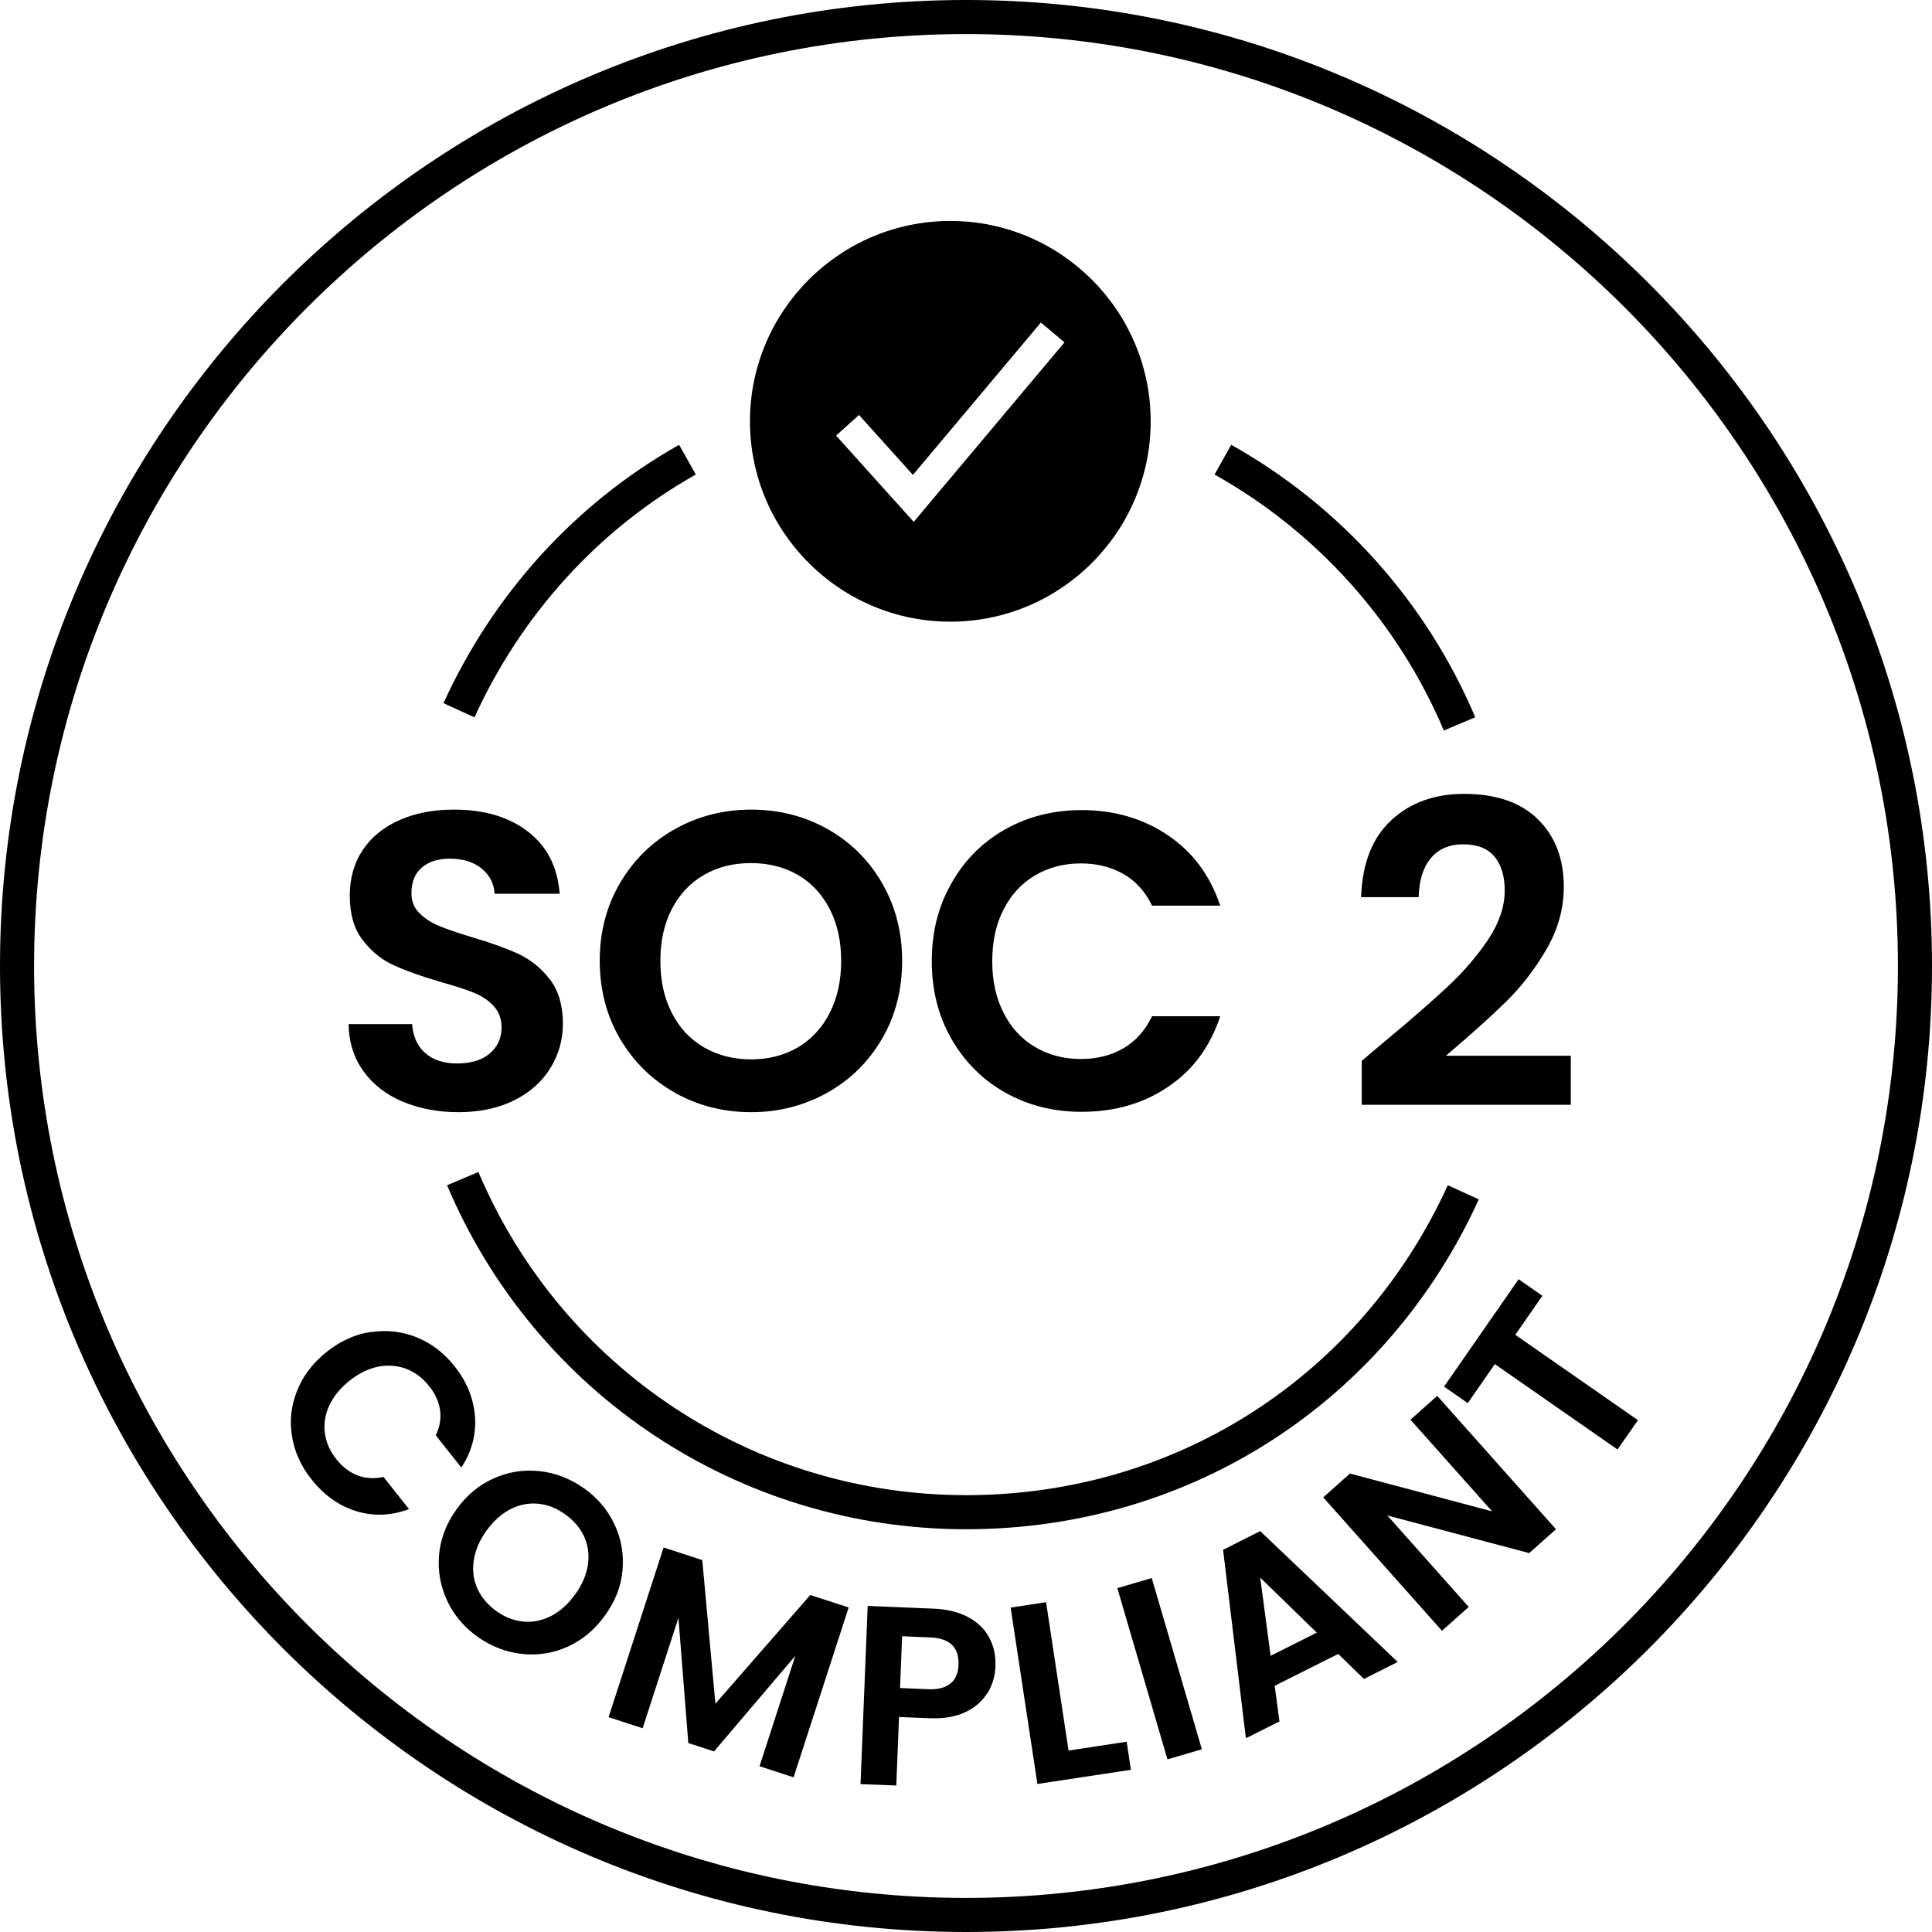
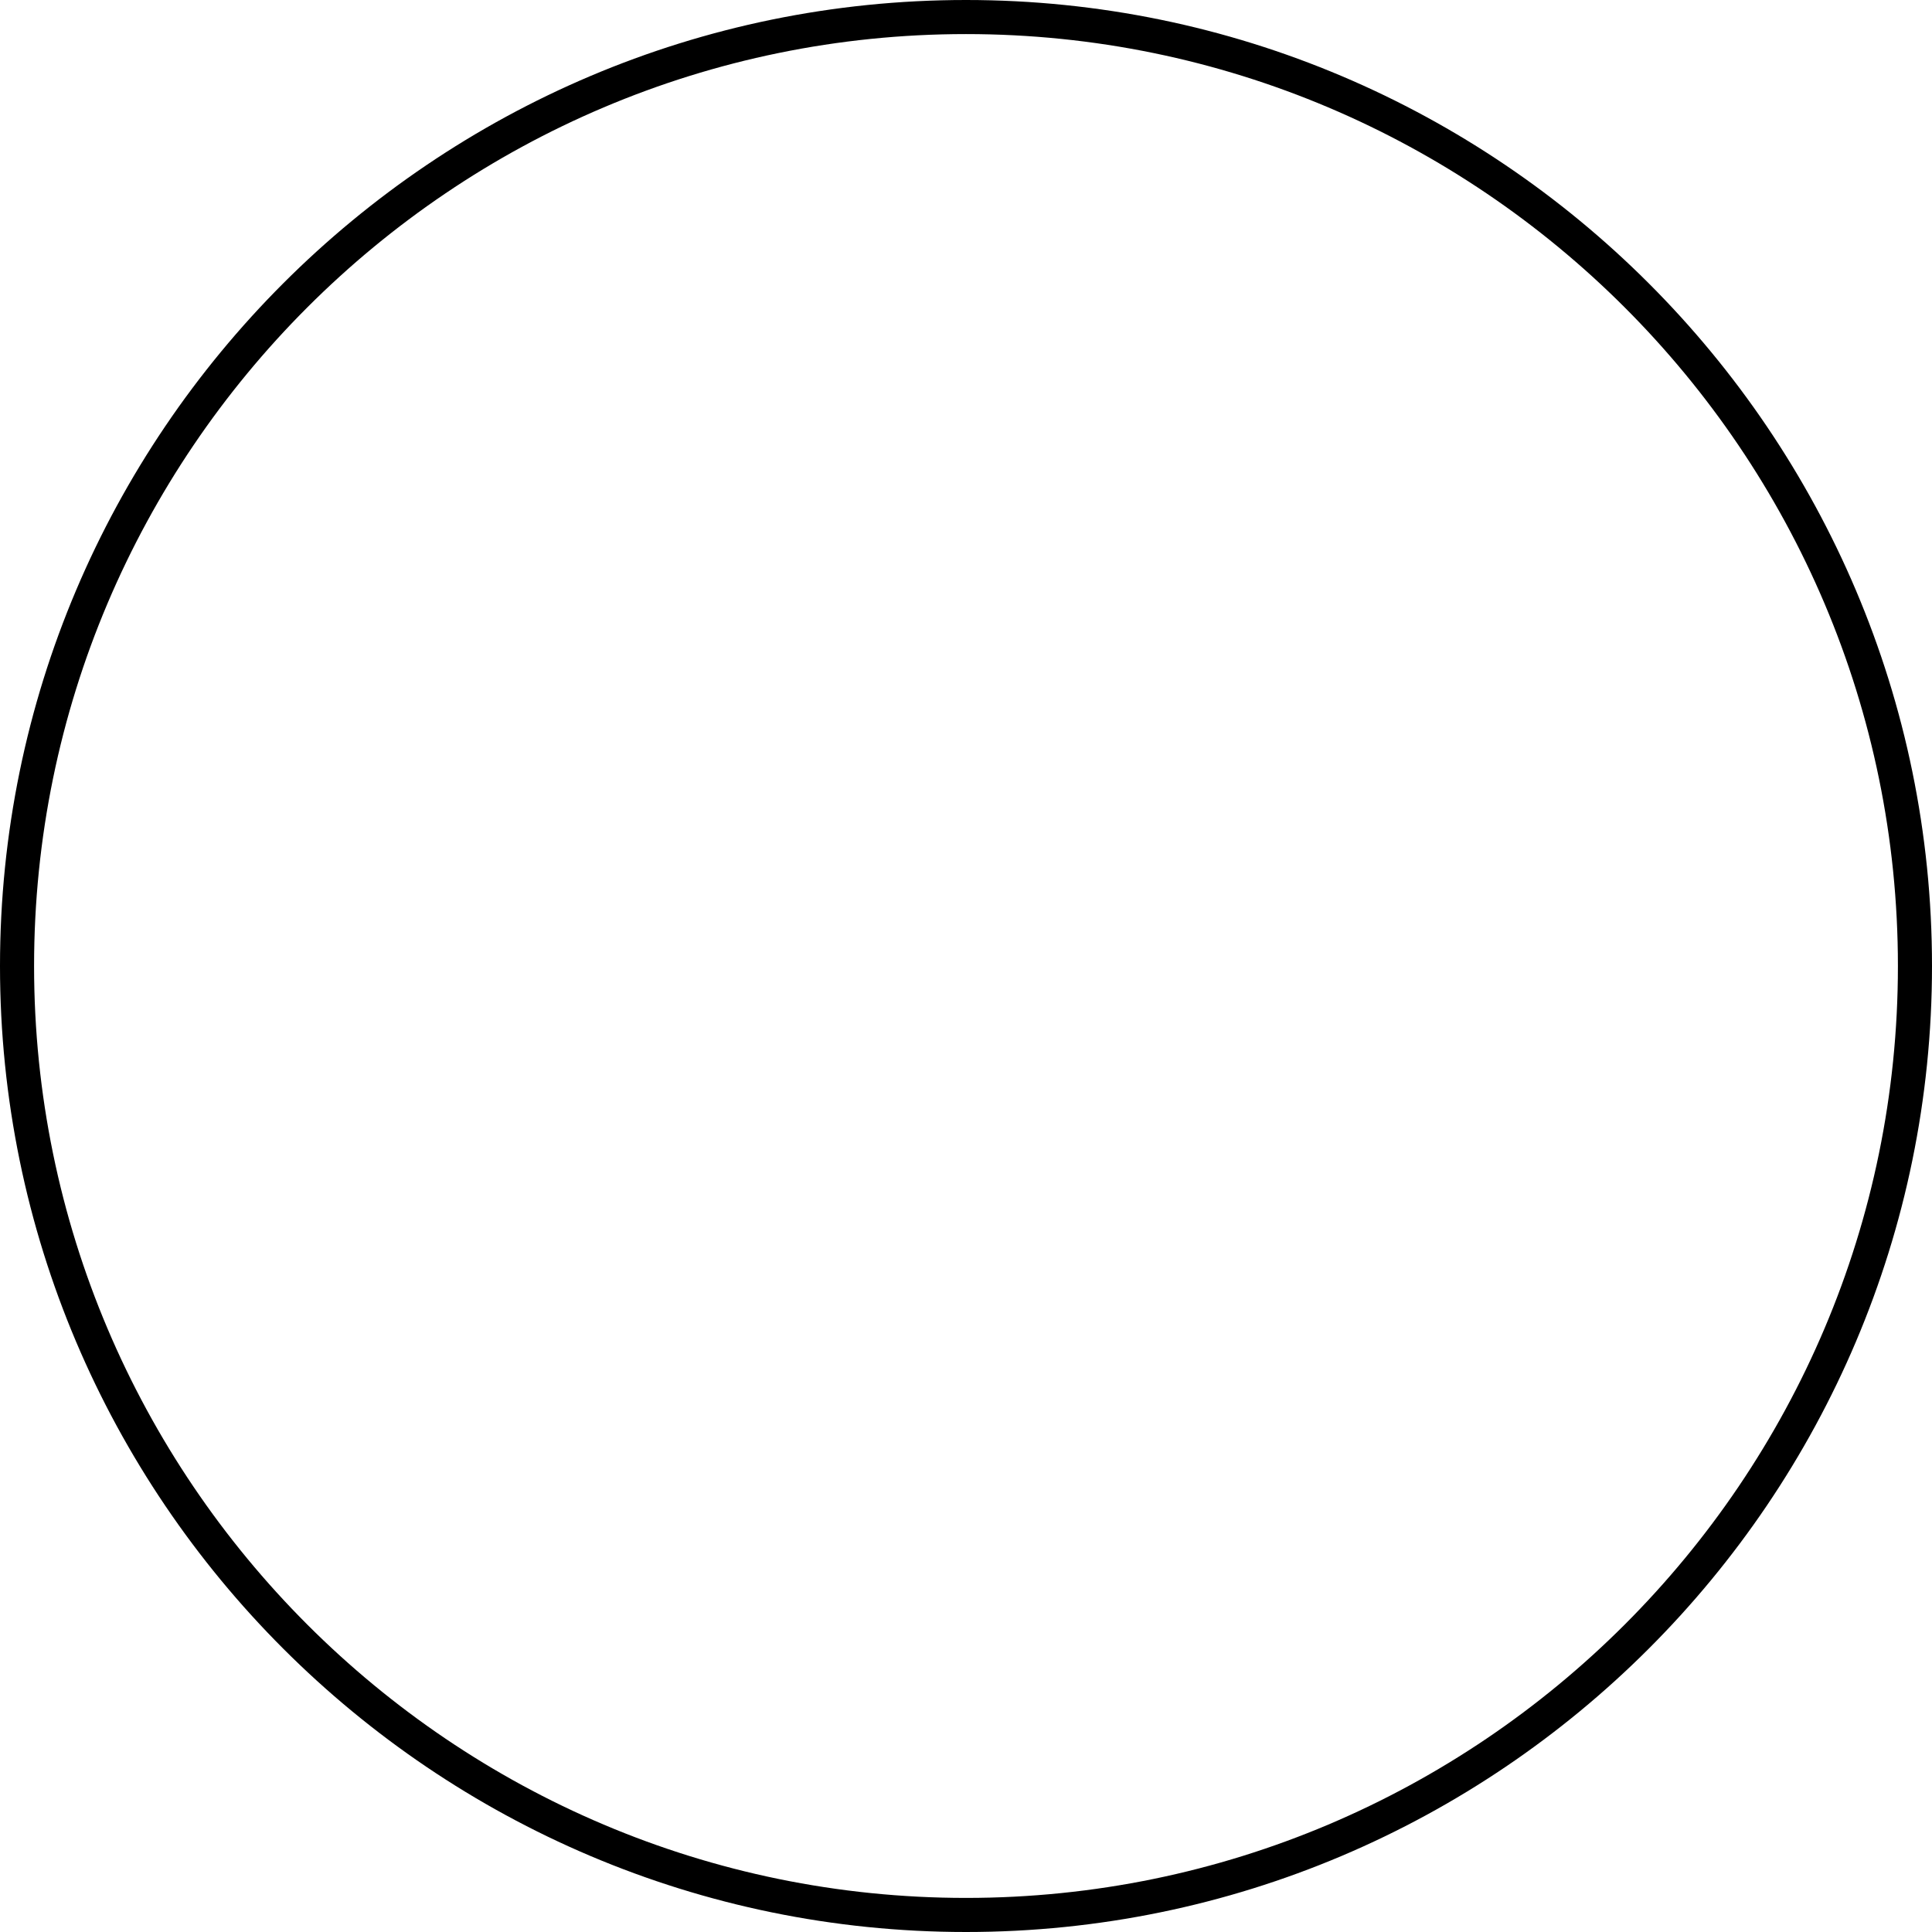
<svg xmlns="http://www.w3.org/2000/svg" width="1862" height="1862" fill="none">
  <g fill="#000" clip-path="url(#a)">
    <path d="M931 0C417.722 0 0 417.722 0 931c0 513.28 417.722 931 931 931 513.28 0 931-417.72 931-931 0-513.278-417.72-931-931-931Zm0 1829.15c-495.215 0-898.155-402.94-898.155-898.15 0-495.215 402.94-898.155 898.155-898.155 495.21 0 898.15 402.94 898.15 898.155 0 495.21-402.92 898.15-898.15 898.15Z" />
-     <path d="m1391.54 704.048 30.26-12.796c-47.17-111.475-130.46-203.868-235.17-262.553l-16.07 28.637c98.41 55.143 176.67 141.994 220.98 246.712ZM670.617 457.337l-16.116-28.61c-100.052 56.345-179.113 143.706-227.107 248.986l29.891 13.632c45.184-99.137 119.501-181.165 213.332-234.008ZM461.076 1129.51l-30.219 12.8c85.218 201.31 281.44 331.52 500.143 331.52 218.7 0 406.22-124.8 494.23-317.9l-29.87-13.63c-82.76 181.44-258.95 298.68-464.36 298.68-205.411 0-389.804-122.32-469.937-311.49l.013.02Zm-16.442 284.88c10.012-15.43 14.442-31.85 13.135-49.26-1.32-17.41-7.881-33.65-19.866-48.61-10.182-12.8-22.337-21.99-36.453-27.74-14.116-5.58-28.741-7.23-44.007-4.93l-.17-.17c-15.266 2.3-29.395 8.86-42.687 19.37-13.136 10.68-22.664 22.99-28.245 37.28-5.751 14.28-7.384 28.89-4.927 43.83 2.3 14.94 8.705 28.9 18.886 41.71 12.155 15.27 26.441 25.45 43.014 30.54 16.586 5.09 33.656 4.44 50.895-1.97l-24.624-31.03c-8.862 1.98-17.239 1.48-24.964-1.47-7.711-2.96-14.442-8.06-20.363-15.44-6.235-7.88-10.012-16.42-11.162-25.29-1.15-8.86.157-17.89 4.274-26.6 4.104-8.86 10.508-16.74 19.37-23.81 9.031-7.23 18.22-11.66 27.591-13.63 9.528-1.81 18.39-1.15 26.924 1.97 8.535 3.28 15.933 8.7 22.167 16.58 5.908 7.23 9.529 15.11 10.666 23.15 1.15 8.05-.157 16.26-4.104 24.47l24.624 31.03.026.02Zm147.627 54.85c-6.405-13.79-16.259-25.62-29.552-34.97-13.135-9.19-27.421-14.79-42.687-16.42-15.436-1.65-30.218.65-44.334 7.06-14.116 6.23-26.101 16.26-35.799 29.88-9.855 13.79-15.436 28.4-16.743 43.83-1.32 15.44 1.32 30.22 7.881 44.17l-.169-.17c6.574 13.96 16.416 25.61 29.551 34.97 13.136 9.19 27.421 14.79 42.687 16.42 15.266 1.65 30.049-.65 44.164-7.06 14.116-6.4 26.101-16.41 35.956-30.22 9.855-13.63 15.436-28.07 16.756-43.51 1.32-15.43-1.15-30.05-7.711-44v.02Zm-25.618 38.75c-1.477 9.53-5.424 19.05-12.155 28.41-6.731 9.35-14.286 16.26-22.99 20.86-8.705 4.43-17.567 6.4-26.768 5.58h-.157c-9.031-.83-17.893-4.11-26.271-10.18-8.378-6.08-14.455-13.31-18.233-21.67-3.777-8.38-4.927-17.41-3.45-27.1 1.477-9.68 5.424-19.21 12.155-28.57 6.731-9.36 14.443-16.26 22.99-20.69 8.535-4.43 17.41-6.24 26.598-5.42 9.189.82 18.063 4.27 26.441 10.33 8.378 6.08 14.443 13.14 18.233 21.52 3.777 8.38 4.927 17.41 3.607 26.92v.01Zm122.834 133.98-12.639-138.41-37.276-12.15-53.039 163.54 32.845 10.67 34.479-106.41 9.528 120.69 24.781 8.06 78.33-92.12-34.479 106.4 32.832 10.67 53.039-163.54v-.17l-36.95-11.98-91.451 104.75Zm243.641-83.4c-9.202-4.93-20.364-7.71-33.656-8.21l-63.22-2.63-6.901 171.76 34.479 1.32 2.627-66.01 28.741 1.16c14.116.65 25.775-1.32 35.303-5.91 9.358-4.43 16.416-10.68 21.186-18.56l.17.17c4.601-7.88 7.228-16.42 7.555-25.62.327-10.18-1.477-19.21-5.908-27.59-4.431-8.38-11.162-14.94-20.363-19.87l-.013-.01Zm-16.913 63.87v-.17c-4.927 4.28-11.985 6.08-21.513 5.75l-27.252-1.15 1.974-49.91 27.264 1.15c18.717.82 27.748 9.53 27.095 26.27-.17 7.88-2.797 13.96-7.555 18.06h-.013Zm113.645 64.69-21.68-143.01-34.157 5.25 25.788 169.95 90.149-13.63-4.12-27.09-55.98 8.53Zm80.18-166.24-33.17 9.7 48.29 165.02 33.17-9.7-48.29-165.02Zm68.73-27.21 21.99 181.61 32.35-16.26-4.6-34.32 61.25-30.7 24.79 24.14 32.51-16.42-132.51-126.1-35.8 18.07.02-.02Zm45.81 102.13-10.01-75.36 54.51 53.04-44.49 22.32h-.01Zm134.79-227.55 78.66 88.33-136.94-36.45-25.79 22.99 114.45 128.57 25.78-22.99-78.48-88.17 136.78 36.28 25.77-22.99-114.44-128.56-25.79 22.99Zm101.03-81.81 26.1-37.6-22.82-15.92v-.17l-71.92 103.6 22.83 15.94 26.1-37.61 118.22 82.27 19.71-28.25-118.22-82.26ZM440.53 1024.93c-13.136 0-23.318-3.45-30.872-10.18-7.555-6.73-11.659-16.093-12.482-27.751h-61.247c.327 17.411 5.085 32.501 14.286 45.311 9.201 12.81 21.84 22.67 37.76 29.4h.169c15.933 6.73 33.826 10.18 53.693 10.18 20.847 0 38.91-3.95 54.189-11.66 15.265-7.71 26.767-18.23 34.648-31.2 7.882-12.96 11.829-27.09 11.829-42.358 0-17.736-4.274-32.022-12.639-42.857-8.378-10.835-18.559-19.043-30.218-24.467-11.815-5.424-26.768-10.835-45.314-16.26-13.463-4.104-23.971-7.711-31.526-10.835-7.384-3.124-13.632-7.228-18.716-12.312-5.097-5.084-7.554-11.489-7.554-19.043 0-10.835 3.28-19.043 10.011-24.794 6.731-5.751 15.606-8.535 26.768-8.535 12.809 0 23.147 3.124 30.872 9.528 7.711 6.405 11.985 14.443 12.482 24.298h62.723c-1.973-25.618-11.985-45.484-30.375-59.77-18.389-14.286-42.203-21.344-71.585-21.344-19.54 0-36.949 3.281-52.215 10.012-15.266 6.731-27.095 16.259-35.473 28.728-8.378 12.482-12.638 27.095-12.638 44.007 0 17.893 4.104 32.349 12.482 43.014 8.208 10.835 18.219 18.887 29.721 24.141 11.489 5.254 26.441 10.678 44.988 16.089 13.632 3.777 24.297 7.228 32.021 10.339 7.725 3.11 14.286 7.384 19.37 12.808 5.085 5.581 7.712 12.482 7.712 20.847 0 10.334-3.947 18.714-11.489 25.124-7.554 6.4-18.233 9.53-31.368 9.53l-.013.01Zm283.295 46.95c26.598 0 51.065-6.23 73.402-18.71 22.324-12.48 39.903-29.88 52.869-52.05 12.979-22.165 19.37-47.455 19.37-75.203 0-27.748-6.574-52.712-19.37-74.866-12.809-22.167-30.375-39.577-52.542-52.045-22.167-12.482-46.961-18.717-73.559-18.717s-51.065 6.235-73.402 18.717c-22.324 12.482-40.06 29.878-53.038 52.045-12.979 22.167-19.54 46.961-19.54 74.866 0 27.904 6.574 53.038 19.54 75.203 13.135 22.17 30.701 39.58 53.038 52.05h-.157c22.337 12.48 46.792 18.71 73.402 18.71h-.013Zm-76.356-95.722c-7.384-14.285-11.005-31.028-11.005-50.084 0-19.057 3.608-35.63 11.005-49.915 7.385-14.286 17.737-25.291 30.872-32.846 13.136-7.711 28.245-11.488 45.484-11.488 17.24 0 32.349 3.947 45.314 11.488 12.979 7.555 23.161 18.56 30.545 32.846 7.385 14.285 11.006 31.028 11.006 49.915 0 18.886-3.608 35.629-11.006 50.084-7.227 14.286-17.566 25.452-30.545 33.172-13.135 7.71-28.244 11.66-45.314 11.66-17.069 0-32.178-3.94-45.484-11.66-13.305-7.71-23.487-18.716-30.872-33.172Zm321.317-176.874c-21.841 12.312-39.08 29.551-51.719 51.718v.17c-12.809 22.167-19.043 47.118-19.043 75.206 0 28.087 6.404 53.038 19.043 75.032 12.639 22 29.878 39.25 51.719 51.57 21.84 12.31 46.304 18.55 73.554 18.55 32.03 0 59.93-8.03 83.74-24.29 23.82-16.09 40.39-38.76 49.92-67.811h-65.68c-6.57 13.633-15.76 23.971-27.59 30.871-11.81 6.9-25.62 10.34-41.05 10.34-16.74 0-31.37-3.95-44.336-11.66-12.979-7.71-22.99-18.715-30.218-33.001-7.228-14.286-10.835-30.545-10.835-49.588s3.607-35.63 10.835-49.745c7.228-14.116 17.239-25.121 30.218-32.846 12.966-7.711 27.746-11.658 44.336-11.658 15.59 0 29.22 3.45 41.05 10.182 11.83 6.731 21.02 16.912 27.59 30.544H1176c-9.53-28.741-26.1-51.391-50.08-67.651-23.98-16.259-51.72-24.467-83.59-24.467-27.09 0-51.717 6.234-73.557 18.56l.013-.026Zm372.214-8.85c-18.39 16.913-28.08 41.537-29.23 74.212h55.5c.33-15.762 4.1-28.244 11.49-37.276 7.38-9.031 17.73-13.632 31.37-13.632 13.63 0 23.64 3.934 30.2 11.816 6.58 7.881 9.86 18.886 9.86 32.675 0 15.266-5.09 30.702-15.44 46.464-10.34 15.763-23.32 30.872-38.75 45.484-15.44 14.443-36.29 32.676-62.4 54.343l-21.19 17.9v42.36h201.48v-47.29h-120.36c23.64-20.038 42.85-37.277 57.47-51.563 14.61-14.286 27.74-31.029 39.08-50.412 11.33-19.37 17.07-39.576 17.07-60.75 0-26.924-8.21-48.608-24.8-65.024-16.58-16.416-40.4-24.624-71.43-24.624-28.24 0-51.56 8.378-69.95 25.291l.03.026ZM915.89 599.15c106.47 0 193.1-86.629 193.1-193.098 0-106.47-86.63-193.099-193.1-193.099-106.469 0-193.098 86.629-193.098 193.099 0 106.469 86.629 193.098 193.098 193.098Zm-88.014-199.215 51.993 57.757 123.291-146.83 22.78 19.069-145.326 173.023-74.827-83.153 22.089-19.879v.013Z" />
  </g>
  <defs>
    <clipPath id="a">
      <path fill="#fff" d="M0 0h1862v1862H0z" />
    </clipPath>
  </defs>
</svg>